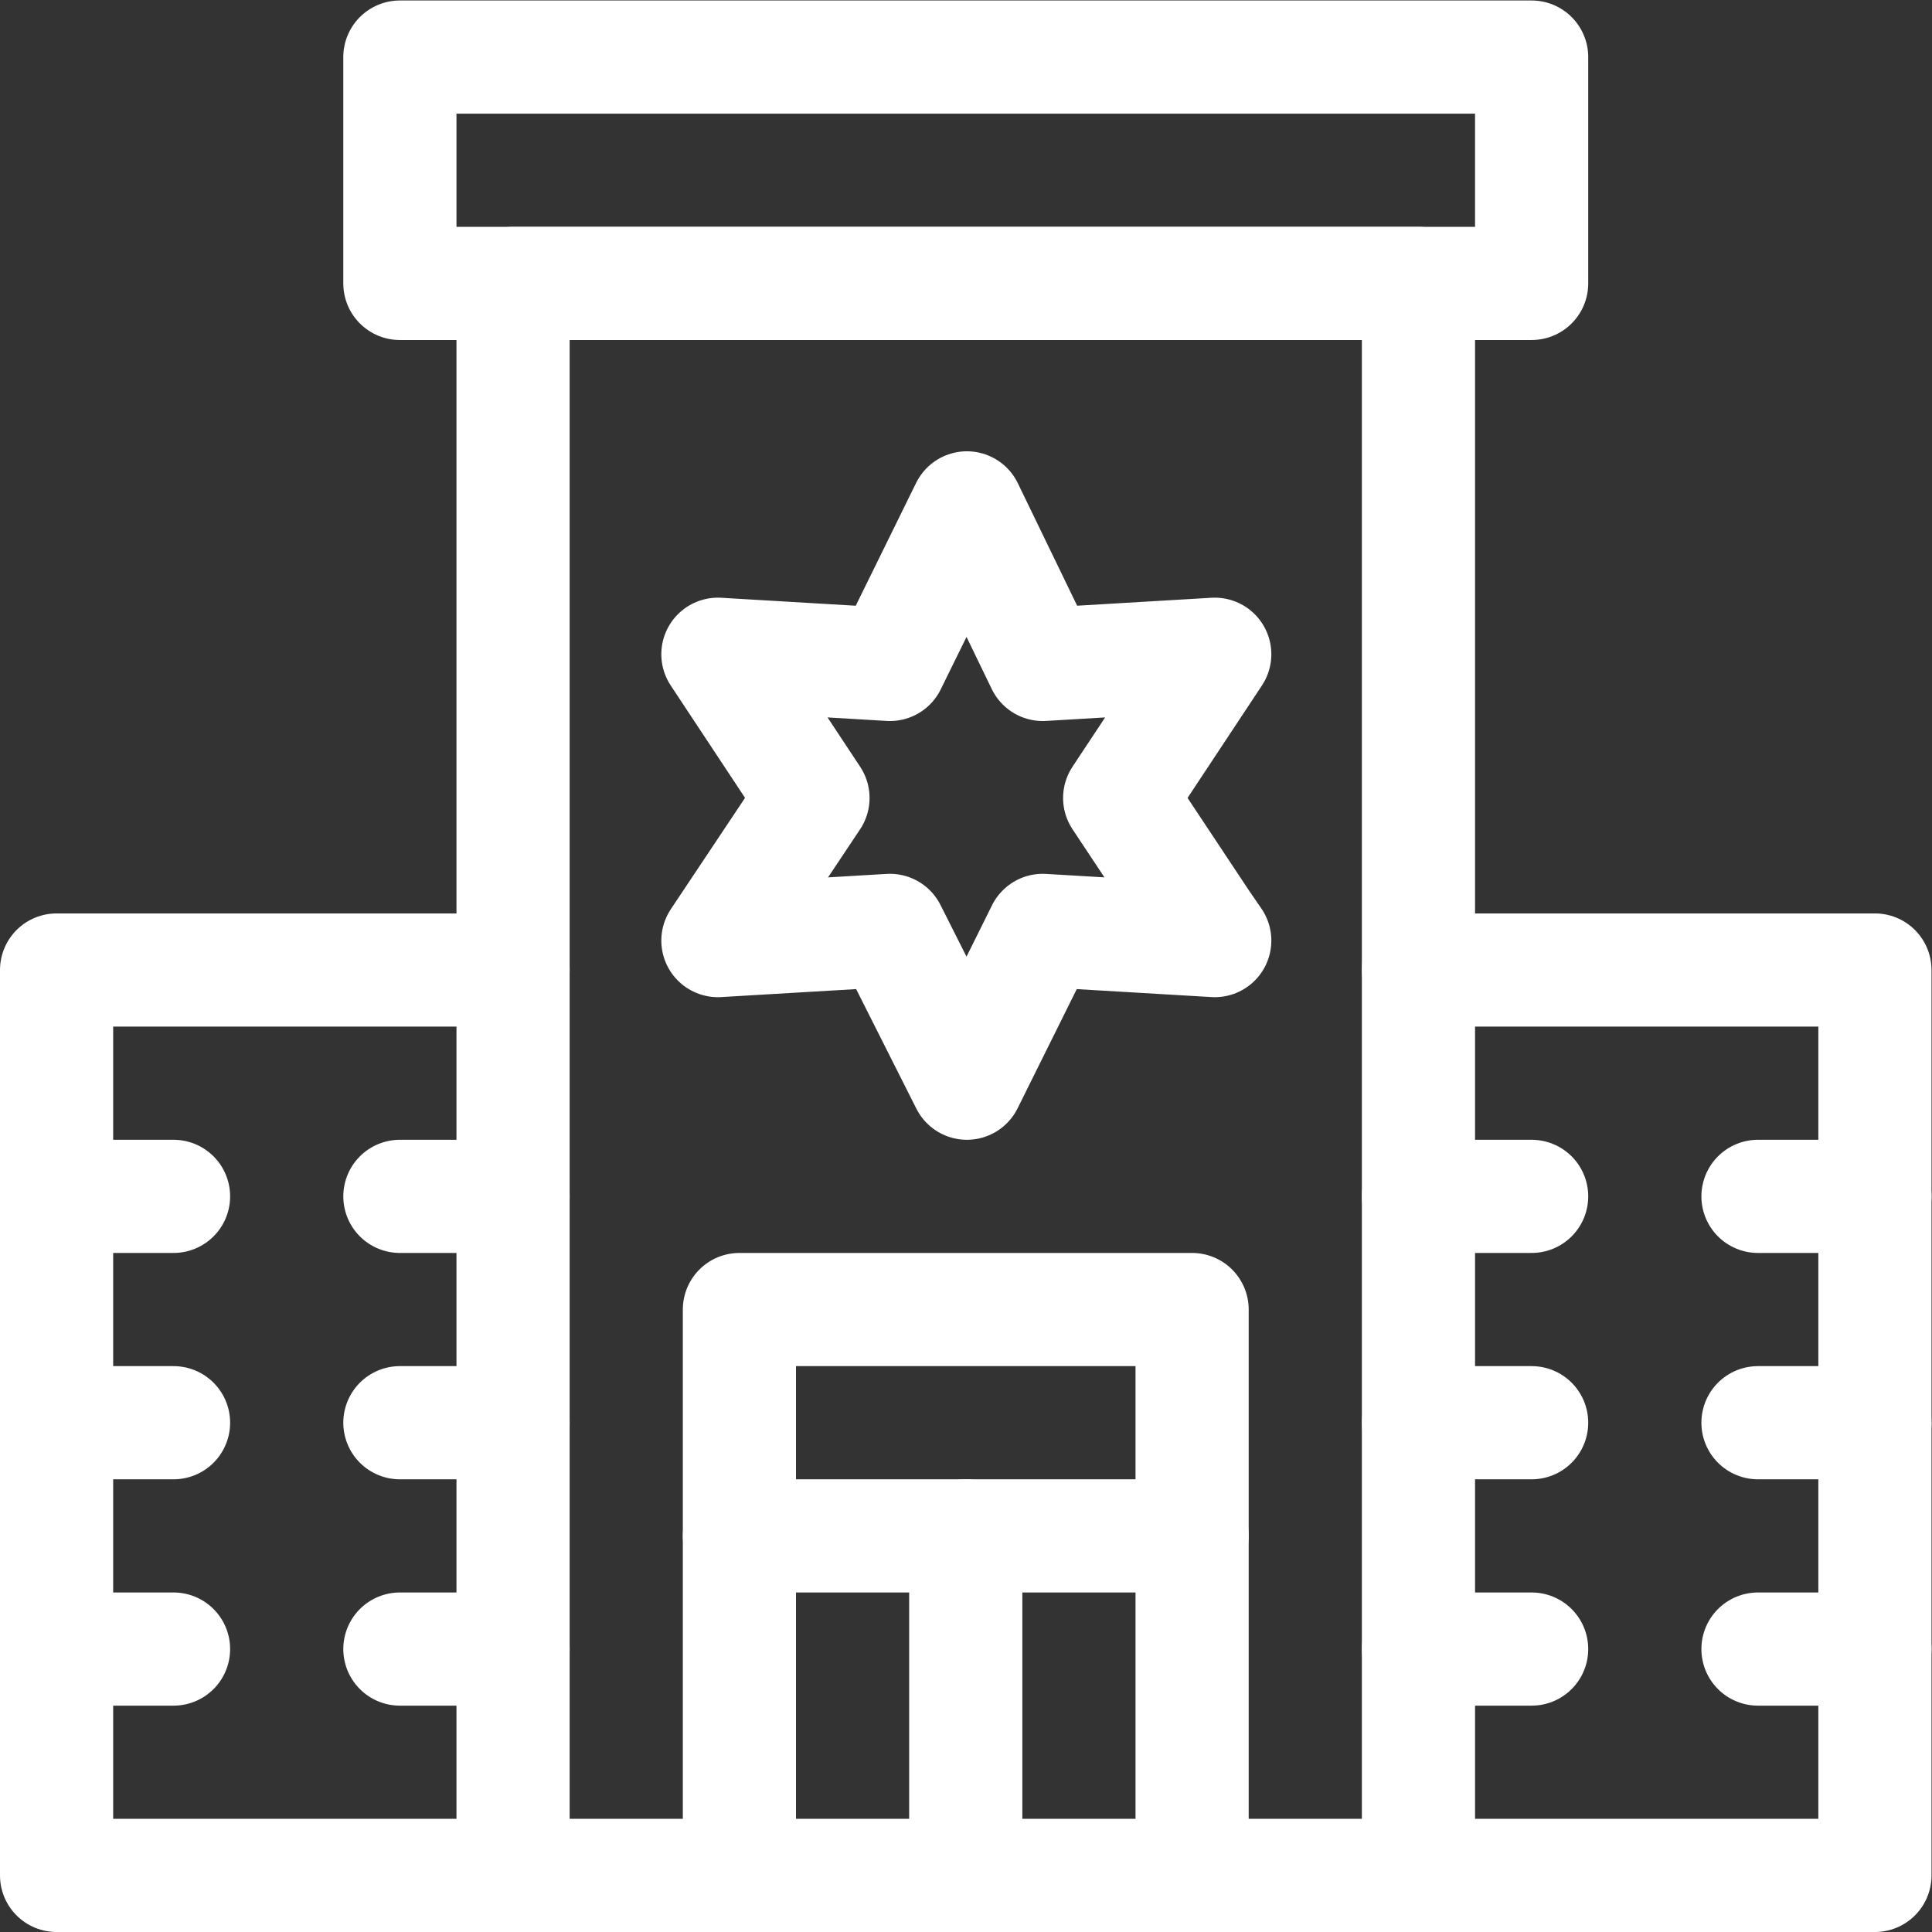
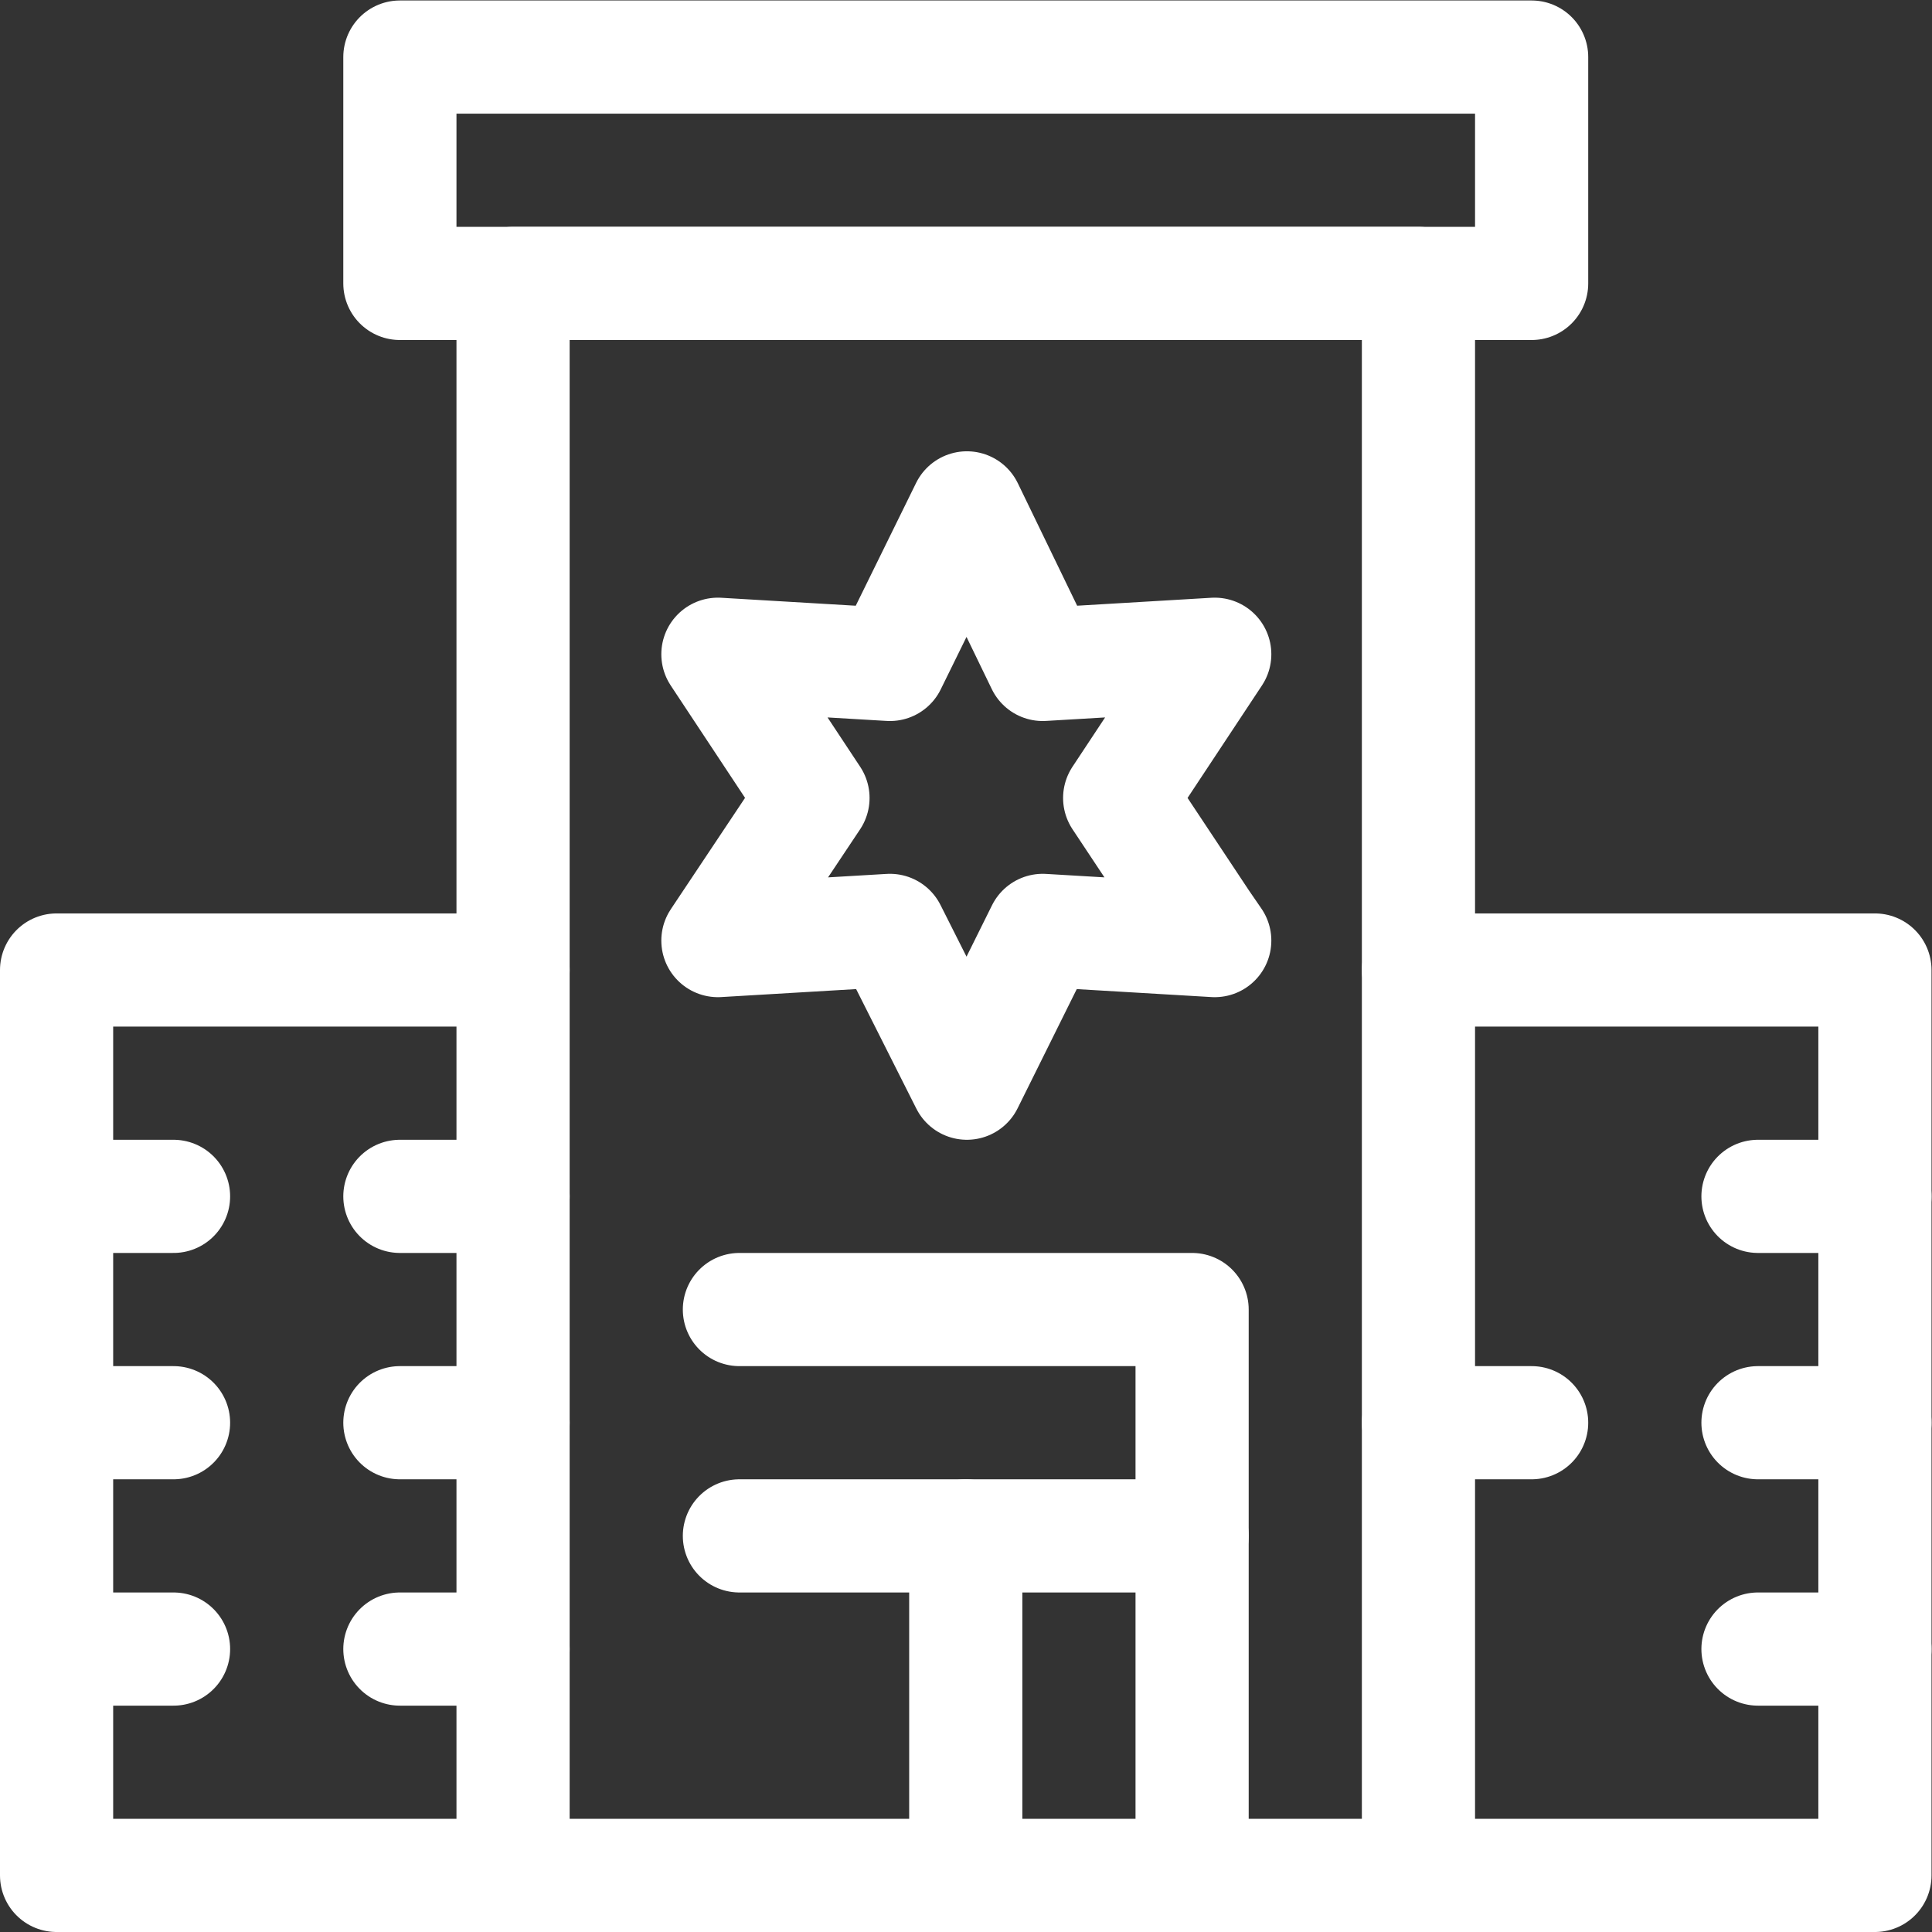
<svg xmlns="http://www.w3.org/2000/svg" version="1.1" id="svg4299" xml:space="preserve" width="300" height="300" viewBox="0 0 682.667 682.667">
  <rect x="0" y="0" width="682.667" height="682.667" fill="#333333" stroke="none" />
  <g width="100%" height="100%" transform="matrix(1,0,0,1,0,0)">
    <defs id="defs4303">
      <clipPath clipPathUnits="userSpaceOnUse" id="clipPath4317">
        <path d="M 0,512 H 512 V 0 H 0 Z" id="path4315" fill="#ffffff" fill-opacity="1" data-original-color="#ffffffff" stroke="none" stroke-opacity="1" />
      </clipPath>
      <clipPath clipPathUnits="userSpaceOnUse" id="clipPath4333">
        <path d="M 0,512 H 512 V 0 H 0 Z" id="path4331" fill="#ffffff" fill-opacity="1" data-original-color="#ffffffff" stroke="none" stroke-opacity="1" />
      </clipPath>
      <clipPath clipPathUnits="userSpaceOnUse" id="clipPath4349">
        <path d="M 0,512 H 512 V 0 H 0 Z" id="path4347" fill="#ffffff" fill-opacity="1" data-original-color="#ffffffff" stroke="none" stroke-opacity="1" />
      </clipPath>
      <clipPath clipPathUnits="userSpaceOnUse" id="clipPath4369">
        <path d="M 0,512 H 512 V 0 H 0 Z" id="path4367" fill="#ffffff" fill-opacity="1" data-original-color="#ffffffff" stroke="none" stroke-opacity="1" />
      </clipPath>
      <clipPath clipPathUnits="userSpaceOnUse" id="clipPath4385">
        <path d="M 0,512 H 512 V 0 H 0 Z" id="path4383" fill="#ffffff" fill-opacity="1" data-original-color="#ffffffff" stroke="none" stroke-opacity="1" />
      </clipPath>
      <clipPath clipPathUnits="userSpaceOnUse" id="clipPath4405">
        <path d="M 0,512 H 512 V 0 H 0 Z" id="path4403" fill="#ffffff" fill-opacity="1" data-original-color="#ffffffff" stroke="none" stroke-opacity="1" />
      </clipPath>
      <clipPath clipPathUnits="userSpaceOnUse" id="clipPath4427">
        <path d="M 0,512 H 512 V 0 H 0 Z" id="path4425" fill="#ffffff" fill-opacity="1" data-original-color="#ffffffff" stroke="none" stroke-opacity="1" />
      </clipPath>
    </defs>
    <g id="g4305" transform="matrix(1.333,0,0,-1.333,0,682.667)">
      <g id="g4307" transform="translate(106,195)">
        <path d="M 0,0 H 30" style="stroke-linecap: round; stroke-linejoin: round; stroke-miterlimit: 10; stroke-dasharray: none;" id="path4309" fill="none" fill-opacity="1" stroke="#ffffff" stroke-opacity="1" data-original-stroke-color="#ffffffff" stroke-width="30" data-original-stroke-width="30" />
      </g>
      <g id="g4311">
        <g id="g4313" clip-path="url(#clipPath4317)">
          <g id="g4319" transform="translate(15,195)">
            <path d="M 0,0 H 31" style="stroke-linecap: round; stroke-linejoin: round; stroke-miterlimit: 10; stroke-dasharray: none;" id="path4321" fill="none" fill-opacity="1" stroke="#ffffff" stroke-opacity="1" data-original-stroke-color="#ffffffff" stroke-width="30" data-original-stroke-width="30" />
          </g>
        </g>
      </g>
      <g id="g4323" transform="translate(106,135)">
        <path d="M 0,0 H 30" style="stroke-linecap: round; stroke-linejoin: round; stroke-miterlimit: 10; stroke-dasharray: none;" id="path4325" fill="none" fill-opacity="1" stroke="#ffffff" stroke-opacity="1" data-original-stroke-color="#ffffffff" stroke-width="30" data-original-stroke-width="30" />
      </g>
      <g id="g4327">
        <g id="g4329" clip-path="url(#clipPath4333)">
          <g id="g4335" transform="translate(15,135)">
            <path d="M 0,0 H 31" style="stroke-linecap: round; stroke-linejoin: round; stroke-miterlimit: 10; stroke-dasharray: none;" id="path4337" fill="none" fill-opacity="1" stroke="#ffffff" stroke-opacity="1" data-original-stroke-color="#ffffffff" stroke-width="30" data-original-stroke-width="30" />
          </g>
        </g>
      </g>
      <g id="g4339" transform="translate(106,75)">
        <path d="M 0,0 H 30" style="stroke-linecap: round; stroke-linejoin: round; stroke-miterlimit: 10; stroke-dasharray: none;" id="path4341" fill="none" fill-opacity="1" stroke="#ffffff" stroke-opacity="1" data-original-stroke-color="#ffffffff" stroke-width="30" data-original-stroke-width="30" />
      </g>
      <g id="g4343">
        <g id="g4345" clip-path="url(#clipPath4349)">
          <g id="g4351" transform="translate(15,75)">
            <path d="M 0,0 H 31" style="stroke-linecap: round; stroke-linejoin: round; stroke-miterlimit: 10; stroke-dasharray: none;" id="path4353" fill="none" fill-opacity="1" stroke="#ffffff" stroke-opacity="1" data-original-stroke-color="#ffffffff" stroke-width="30" data-original-stroke-width="30" />
          </g>
          <g id="g4355" transform="translate(466,195)">
            <path d="M 0,0 H 31" style="stroke-linecap: round; stroke-linejoin: round; stroke-miterlimit: 10; stroke-dasharray: none;" id="path4357" fill="none" fill-opacity="1" stroke="#ffffff" stroke-opacity="1" data-original-stroke-color="#ffffffff" stroke-width="30" data-original-stroke-width="30" />
          </g>
        </g>
      </g>
      <g id="g4359" transform="translate(376,195)">
-         <path d="M 0,0 H 30" style="stroke-linecap: round; stroke-linejoin: round; stroke-miterlimit: 10; stroke-dasharray: none;" id="path4361" fill="none" fill-opacity="1" stroke="#ffffff" stroke-opacity="1" data-original-stroke-color="#ffffffff" stroke-width="30" data-original-stroke-width="30" />
-       </g>
+         </g>
      <g id="g4363">
        <g id="g4365" clip-path="url(#clipPath4369)">
          <g id="g4371" transform="translate(466,135)">
            <path d="M 0,0 H 31" style="stroke-linecap: round; stroke-linejoin: round; stroke-miterlimit: 10; stroke-dasharray: none;" id="path4373" fill="none" fill-opacity="1" stroke="#ffffff" stroke-opacity="1" data-original-stroke-color="#ffffffff" stroke-width="30" data-original-stroke-width="30" />
          </g>
        </g>
      </g>
      <g id="g4375" transform="translate(376,135)">
        <path d="M 0,0 H 30" style="stroke-linecap: round; stroke-linejoin: round; stroke-miterlimit: 10; stroke-dasharray: none;" id="path4377" fill="none" fill-opacity="1" stroke="#ffffff" stroke-opacity="1" data-original-stroke-color="#ffffffff" stroke-width="30" data-original-stroke-width="30" />
      </g>
      <g id="g4379">
        <g id="g4381" clip-path="url(#clipPath4385)">
          <g id="g4387" transform="translate(466,75)">
            <path d="M 0,0 H 31" style="stroke-linecap: round; stroke-linejoin: round; stroke-miterlimit: 10; stroke-dasharray: none;" id="path4389" fill="none" fill-opacity="1" stroke="#ffffff" stroke-opacity="1" data-original-stroke-color="#ffffffff" stroke-width="30" data-original-stroke-width="30" />
          </g>
        </g>
      </g>
      <g id="g4391" transform="translate(376,75)">
-         <path d="M 0,0 H 30" style="stroke-linecap: round; stroke-linejoin: round; stroke-miterlimit: 10; stroke-dasharray: none;" id="path4393" fill="none" fill-opacity="1" stroke="#ffffff" stroke-opacity="1" data-original-stroke-color="#ffffffff" stroke-width="30" data-original-stroke-width="30" />
-       </g>
+         </g>
      <g id="g4395" transform="translate(318.701,267.602)">
        <path d="m 0,0 3.3,-4.801 -45.601,2.7 -20.099,-40.501 -20.4,40.501 -45.601,-2.7 25.201,37.8 L -128.401,71.1 -82.8,68.399 -62.4,109.9 -42.301,68.399 3.3,71.1 -21.901,32.999 Z" style="stroke-linecap: round; stroke-linejoin: round; stroke-miterlimit: 10; stroke-dasharray: none;" id="path4397" fill="none" fill-opacity="1" stroke="#ffffff" stroke-opacity="1" data-original-stroke-color="#ffffffff" stroke-width="30" data-original-stroke-width="30" />
      </g>
      <g id="g4399">
        <g id="g4401" clip-path="url(#clipPath4405)">
          <path d="M 376,15 H 136 v 422 h 240 z" style="stroke-linecap: round; stroke-linejoin: round; stroke-miterlimit: 10; stroke-dasharray: none;" id="path4407" fill="none" fill-opacity="1" stroke="#ffffff" stroke-opacity="1" data-original-stroke-color="#ffffffff" stroke-width="30" data-original-stroke-width="30" />
          <g id="g4409" transform="translate(316,15)">
-             <path d="M 0,0 V 150 H -120 V 0" style="stroke-linecap: round; stroke-linejoin: round; stroke-miterlimit: 10; stroke-dasharray: none;" id="path4411" fill="none" fill-opacity="1" stroke="#ffffff" stroke-opacity="1" data-original-stroke-color="#ffffffff" stroke-width="30" data-original-stroke-width="30" />
+             <path d="M 0,0 V 150 H -120 " style="stroke-linecap: round; stroke-linejoin: round; stroke-miterlimit: 10; stroke-dasharray: none;" id="path4411" fill="none" fill-opacity="1" stroke="#ffffff" stroke-opacity="1" data-original-stroke-color="#ffffffff" stroke-width="30" data-original-stroke-width="30" />
          </g>
          <g id="g4413" transform="translate(256,15)">
            <path d="M 0,0 V 90" style="stroke-linecap: round; stroke-linejoin: round; stroke-miterlimit: 10; stroke-dasharray: none;" id="path4415" fill="none" fill-opacity="1" stroke="#ffffff" stroke-opacity="1" data-original-stroke-color="#ffffffff" stroke-width="30" data-original-stroke-width="30" />
          </g>
        </g>
      </g>
      <g id="g4417" transform="translate(196,105)">
        <path d="M 0,0 H 120" style="stroke-linecap: round; stroke-linejoin: round; stroke-miterlimit: 10; stroke-dasharray: none;" id="path4419" fill="none" fill-opacity="1" stroke="#ffffff" stroke-opacity="1" data-original-stroke-color="#ffffffff" stroke-width="30" data-original-stroke-width="30" />
      </g>
      <g id="g4421">
        <g id="g4423" clip-path="url(#clipPath4427)">
          <g id="g4429" transform="translate(136,15)">
            <path d="M 0,0 H -121 V 240 H 0" style="stroke-linecap: round; stroke-linejoin: round; stroke-miterlimit: 10; stroke-dasharray: none;" id="path4431" fill="none" fill-opacity="1" stroke="#ffffff" stroke-opacity="1" data-original-stroke-color="#ffffffff" stroke-width="30" data-original-stroke-width="30" />
          </g>
          <g id="g4433" transform="translate(376,255)">
            <path d="M 0,0 H 121 V -240 H 0" style="stroke-linecap: round; stroke-linejoin: round; stroke-miterlimit: 10; stroke-dasharray: none;" id="path4435" fill="none" fill-opacity="1" stroke="#ffffff" stroke-opacity="1" data-original-stroke-color="#ffffffff" stroke-width="30" data-original-stroke-width="30" />
          </g>
          <path d="M 406,437 H 106 v 60 h 300 z" style="stroke-linecap: round; stroke-linejoin: round; stroke-miterlimit: 10; stroke-dasharray: none;" id="path4437" fill="none" fill-opacity="1" stroke="#ffffff" stroke-opacity="1" data-original-stroke-color="#ffffffff" stroke-width="30" data-original-stroke-width="30" />
        </g>
      </g>
    </g>
  </g>
</svg>